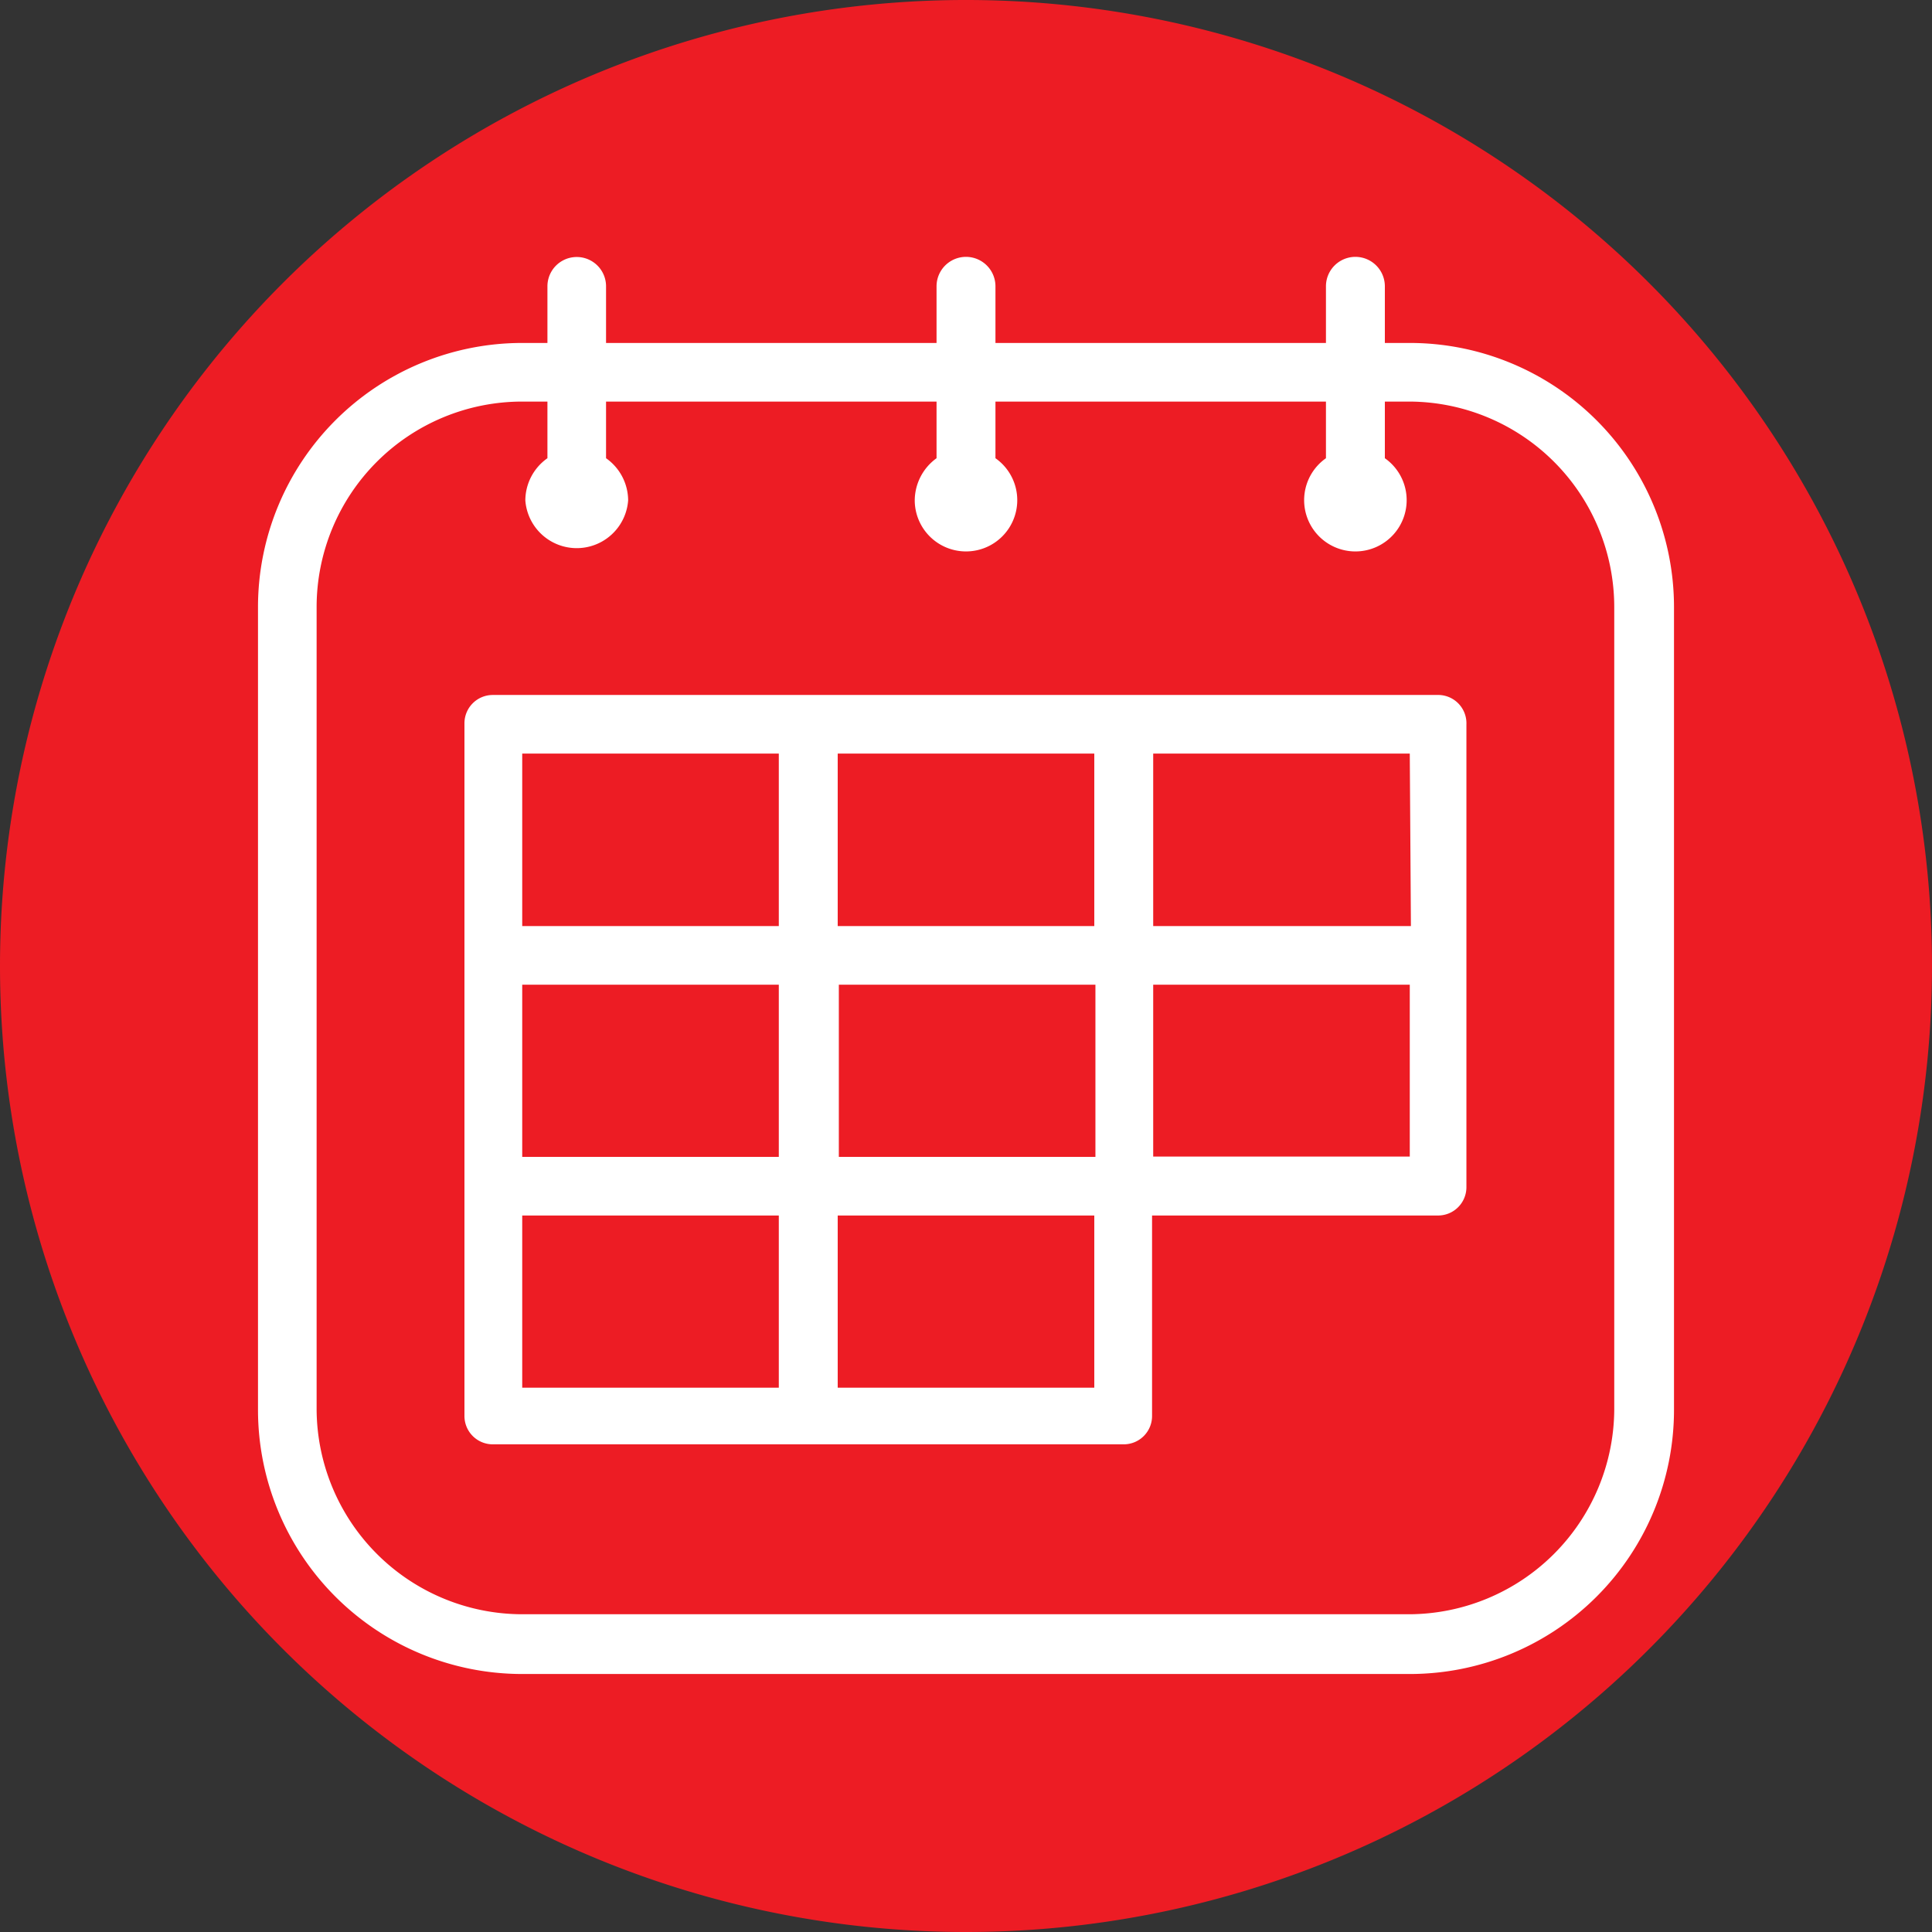
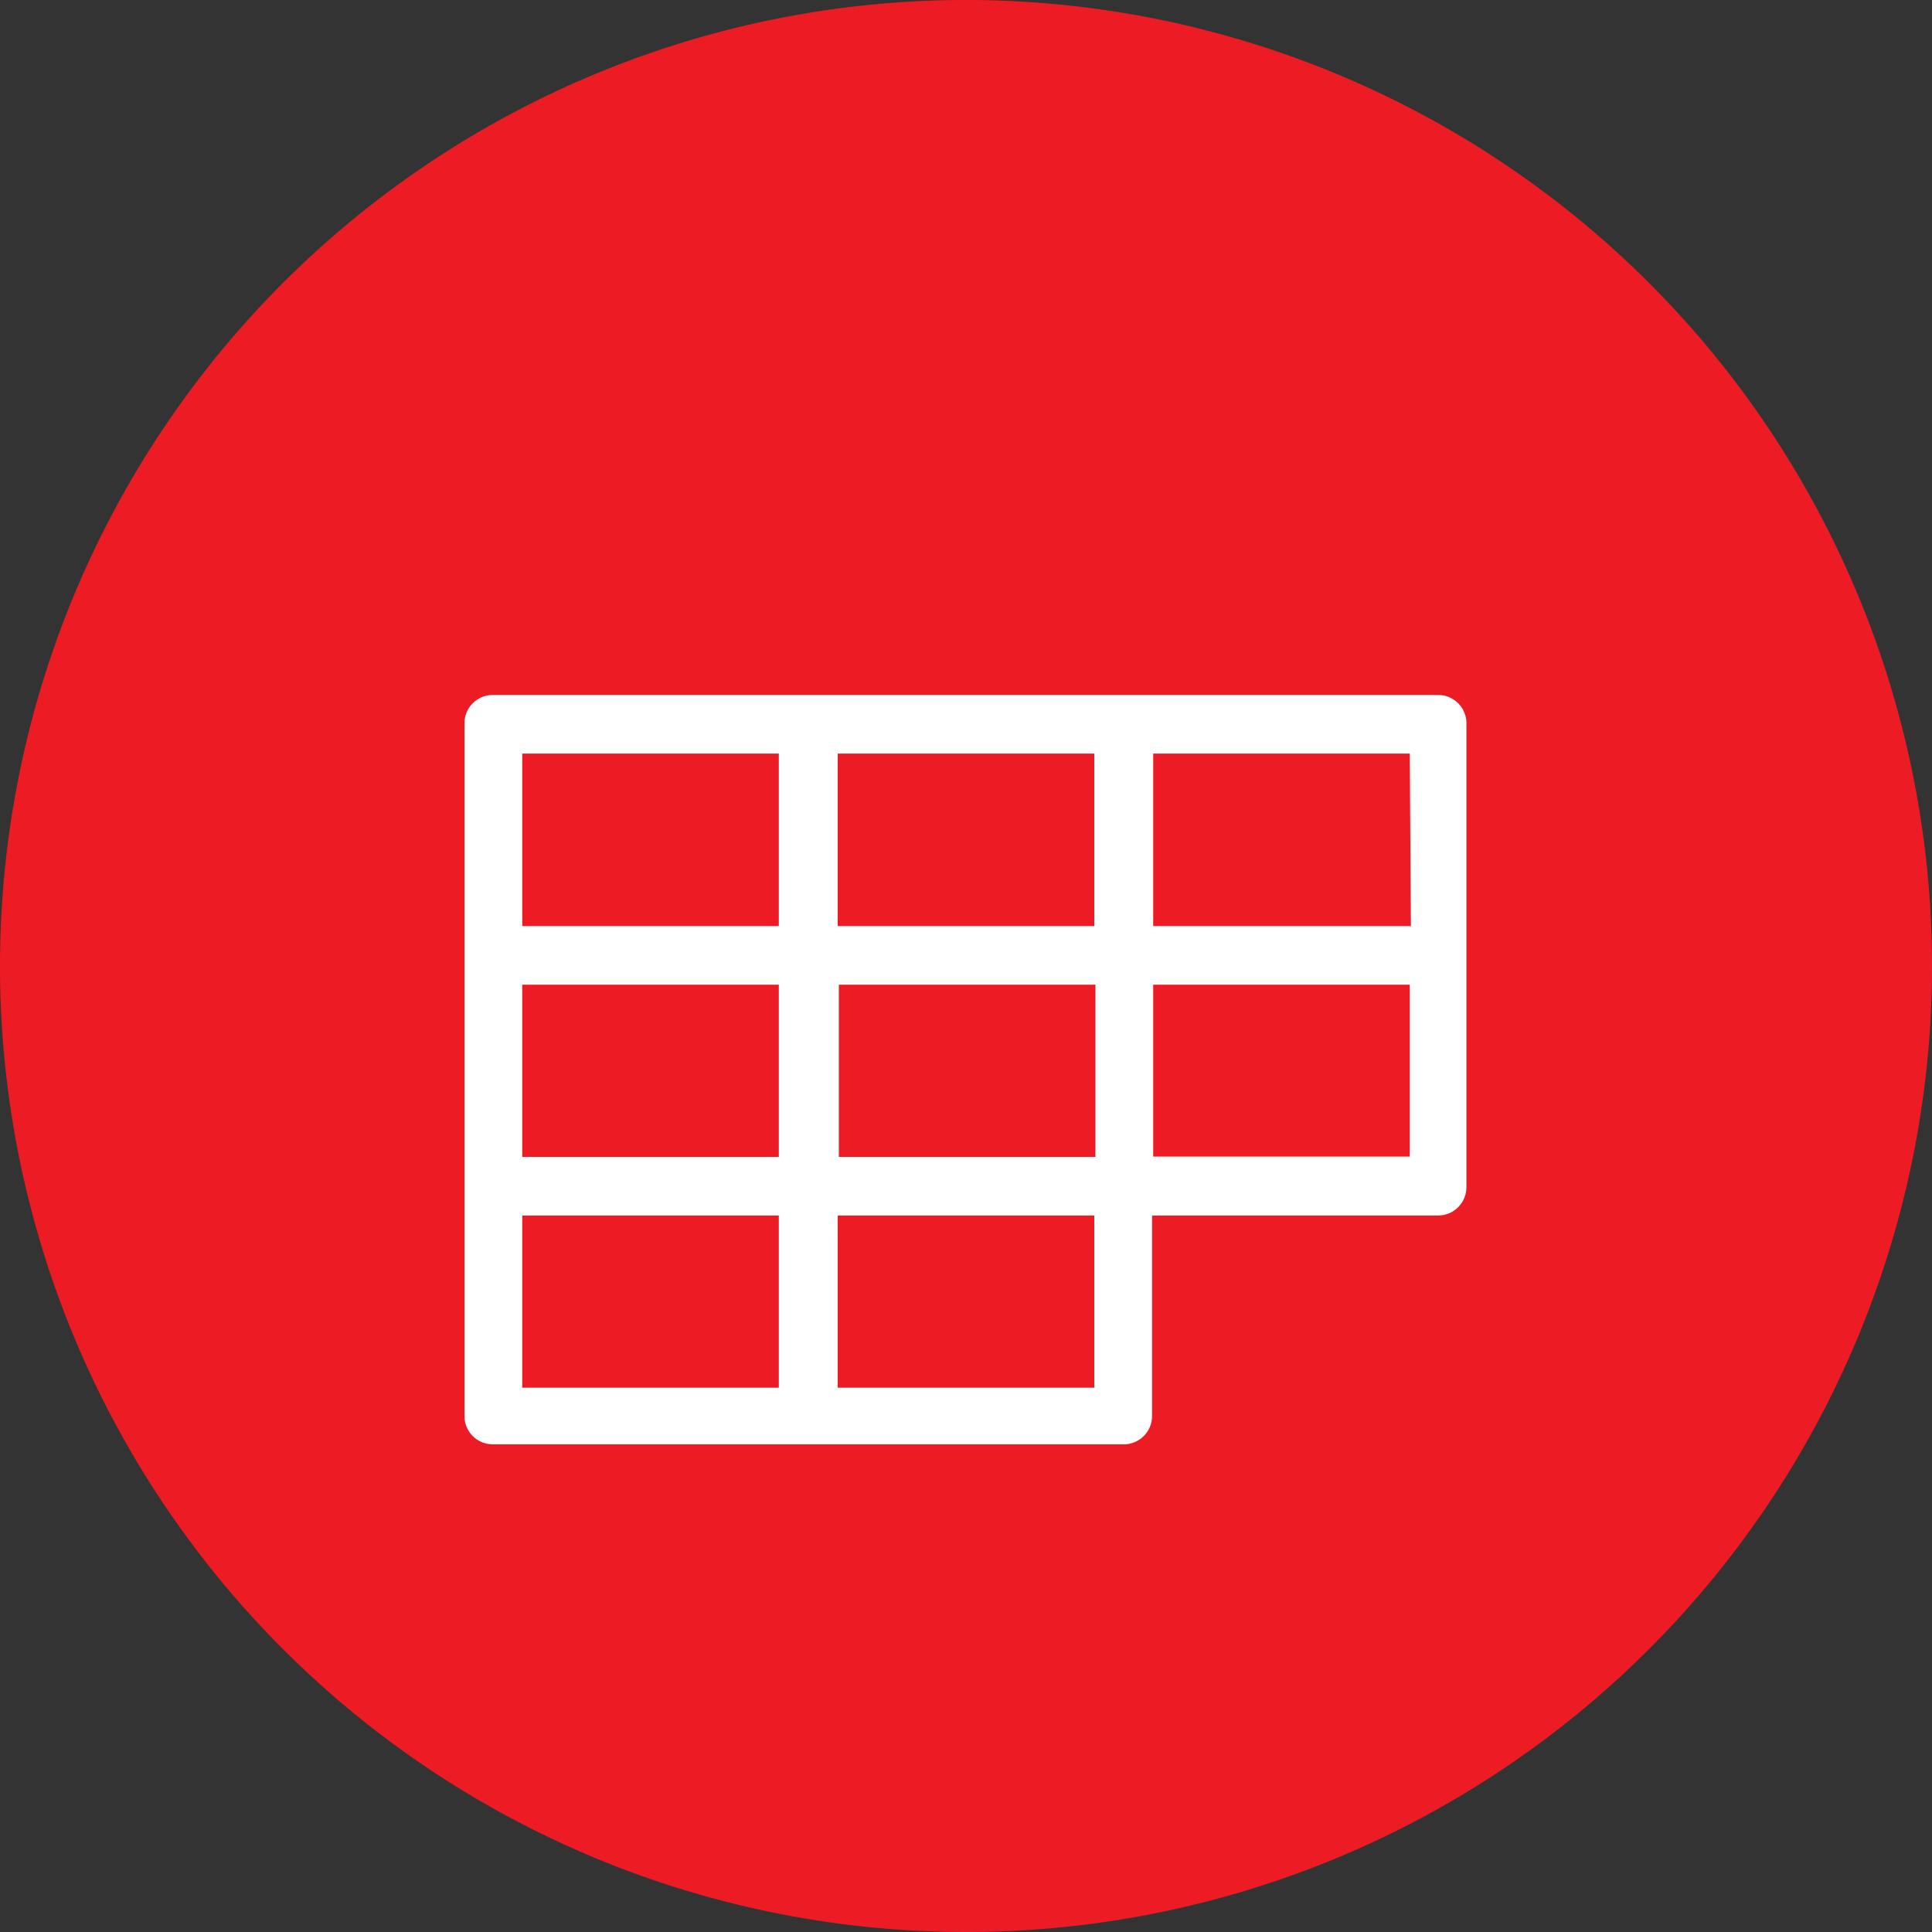
<svg xmlns="http://www.w3.org/2000/svg" viewBox="0 0 68.22 68.22">
  <rect x="0" y="0" width="68.22" height="68.22" fill="#333333" stroke="none" />
  <defs>
    <style>.cls-1{fill:#ed1c24;}.cls-2{fill:#fff;}</style>
  </defs>
  <g id="Layer_2" data-name="Layer 2">
    <g id="Layer_1-2" data-name="Layer 1">
      <path class="cls-1" d="M34.11,68.22A34.11,34.11,0,1,0,0,34.11,34.11,34.11,0,0,0,34.11,68.22" />
-       <path class="cls-2" d="M49.78,12.11H48.9v-2a1,1,0,1,0-2.08,0v2H35.15v-2a1,1,0,1,0-2.08,0v2H21.4v-2a1,1,0,1,0-2.07,0v2h-.89a9.33,9.33,0,0,0-9.33,9.32V49.78a9.33,9.33,0,0,0,9.33,9.33H49.78a9.33,9.33,0,0,0,9.33-9.33V21.43A9.33,9.33,0,0,0,49.78,12.11ZM57,49.78A7.27,7.27,0,0,1,49.78,57H18.44a7.27,7.27,0,0,1-7.26-7.26V21.43a7.26,7.26,0,0,1,7.26-7.25h.89v2a1.83,1.83,0,0,0-.78,1.49,1.82,1.82,0,0,0,3.63,0,1.83,1.83,0,0,0-.78-1.49v-2H33.07v2a1.85,1.85,0,0,0-.77,1.49,1.81,1.81,0,1,0,2.85-1.49v-2H46.82v2a1.81,1.81,0,1,0,2.08,0v-2h.88A7.26,7.26,0,0,1,57,21.43Z" />
      <path class="cls-2" d="M50.82,24.54H17.4a1,1,0,0,0-1,1V50a1,1,0,0,0,1,1H39.68a1,1,0,0,0,1-1V42.92h10.1a1,1,0,0,0,1-1V25.58A1,1,0,0,0,50.82,24.54Zm-1,8.16H40.72V26.61h9.06Zm-20.2,8.15V34.77h9.06v6.08ZM18.44,34.77H27.5v6.08H18.44Zm20.2-2.07H29.58V26.61h9.06Zm-20.2-6.09H27.5V32.7H18.44Zm0,16.31H27.5V49H18.44ZM38.64,49H29.58V42.92h9.06Zm11.14-8.16H40.72V34.77h9.06Z" />
    </g>
  </g>
</svg>